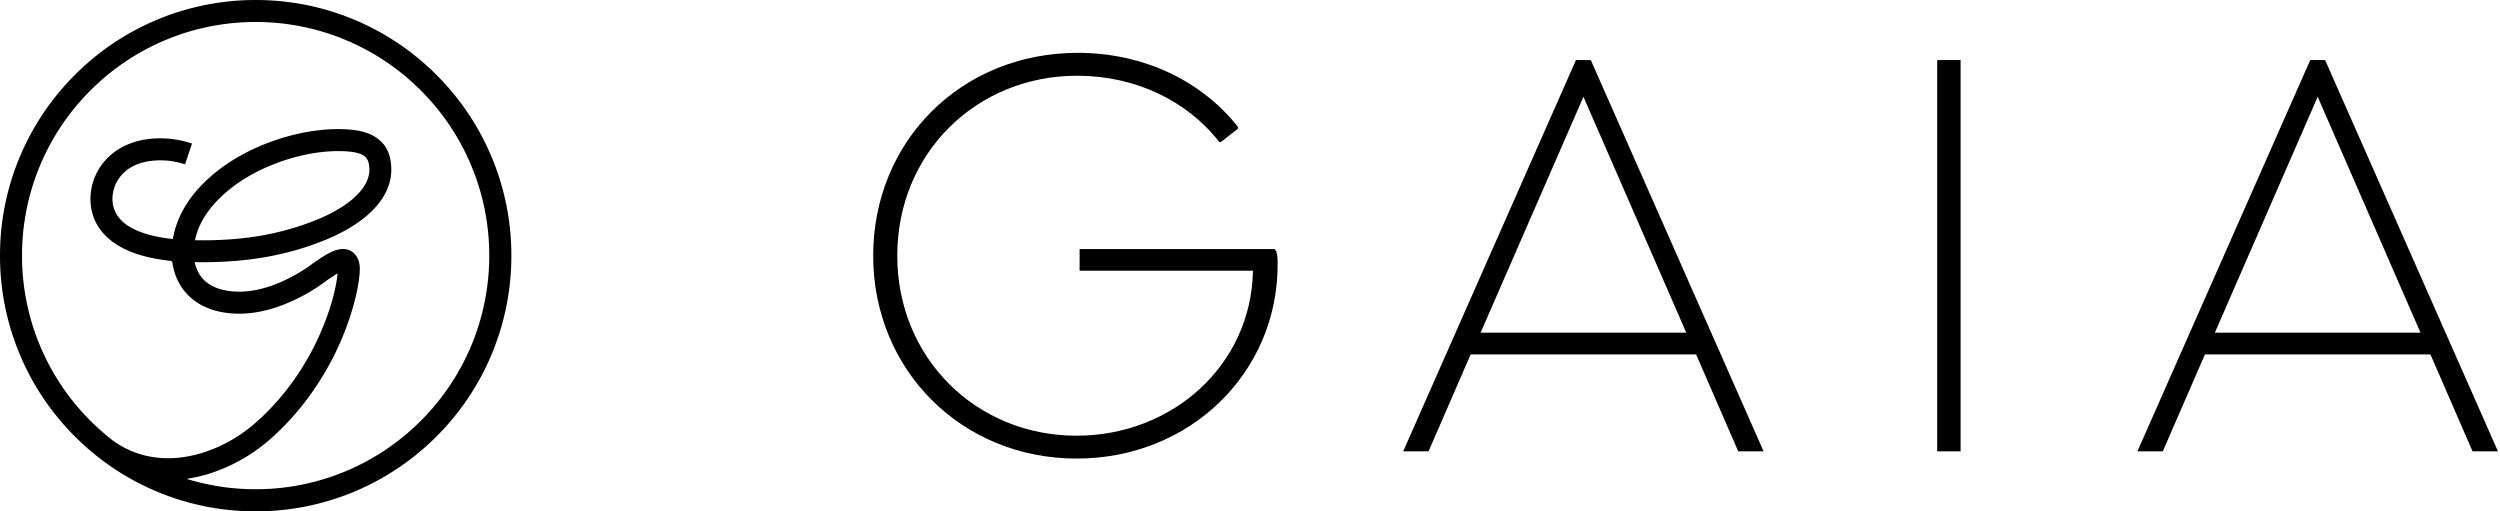
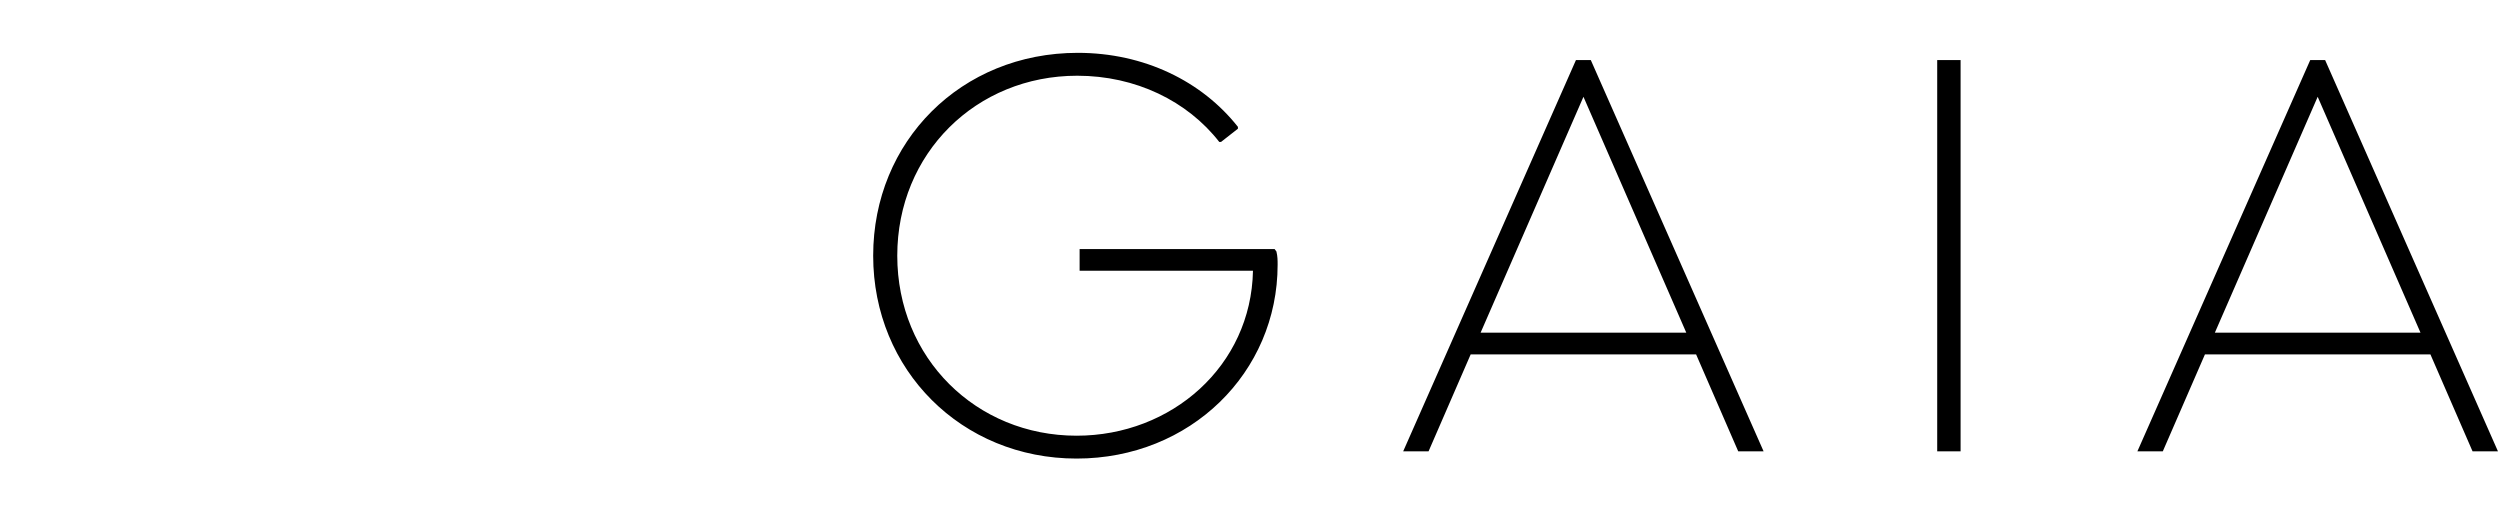
<svg xmlns="http://www.w3.org/2000/svg" width="220" height="45" viewBox="0 0 220 45">
  <g>
    <g>
-       <path d="M22.983 22.687a25.81 25.81 0 0 0 4.946-1.3c1.987-.733 3.568-1.652 4.665-2.689 1.198-1.131 1.84-2.41 1.84-3.763 0-1.418-.508-2.332-1.454-2.908-.816-.501-1.916-.667-3.265-.667-1.872 0-4.147.425-6.339 1.29-1.923.758-3.795 1.855-5.293 3.302-.873.84-1.58 1.744-2.087 2.742a8.126 8.126 0 0 0-.787 2.338c-1.816-.188-3.067-.606-3.906-1.14-1.065-.683-1.407-1.575-1.407-2.389 0-.867.371-1.781 1.143-2.434.685-.576 1.694-.958 3.065-.958.371 0 .728.025 1.078.081.359.059.726.147 1.102.271l.613-1.828a8.6 8.6 0 0 0-1.415-.35 8.73 8.73 0 0 0-1.378-.112c-1.862 0-3.292.567-4.304 1.42a5.117 5.117 0 0 0-1.84 3.91c0 1.386.557 2.896 2.302 4.016 1.073.686 2.613 1.214 4.78 1.44l-.002.033.112.005c.171 1.305.719 2.363 1.58 3.148 1.048.955 2.533 1.459 4.342 1.459 1.302 0 2.61-.308 3.82-.77a15.856 15.856 0 0 0 3.815-2.119c.393-.276.723-.496.997-.65-.113 1.3-.729 3.871-2.224 6.73-1.09 2.083-2.645 4.297-4.812 6.25l-.005.002c-1.865 1.703-4.38 2.977-6.955 3.23-1.997.199-4.035-.224-5.831-1.551A20.729 20.729 0 0 1 7.96 37.03a20.484 20.484 0 0 1-6.022-14.536A20.494 20.494 0 0 1 7.96 7.958a20.494 20.494 0 0 1 14.536-6.022 20.498 20.498 0 0 1 14.536 6.022 20.494 20.494 0 0 1 6.022 14.536 20.494 20.494 0 0 1-6.022 14.536 20.498 20.498 0 0 1-14.536 6.022c-2.119 0-4.16-.32-6.083-.914 2.823-.406 5.528-1.814 7.55-3.656 2.35-2.12 4.042-4.527 5.23-6.794 1.84-3.522 2.47-6.753 2.47-8.031 0-.46-.11-.83-.305-1.12a1.375 1.375 0 0 0-1.193-.622c-.369 0-.782.132-1.259.386-.373.198-.816.486-1.339.855l-.022.015a14.03 14.03 0 0 1-3.34 1.857c-1.007.384-2.08.638-3.131.638-1.317 0-2.358-.328-3.043-.95-.447-.409-.755-.961-.902-1.648 2.261.04 4.182-.112 5.854-.381zm-5.823-1.545a6.253 6.253 0 0 1 .555-1.567c.406-.792.985-1.528 1.711-2.227 1.303-1.259 2.953-2.224 4.66-2.894 1.96-.775 3.984-1.156 5.636-1.156 1.017 0 1.794.095 2.261.381.34.208.523.6.523 1.26 0 .798-.43 1.603-1.23 2.356-.906.858-2.265 1.637-4.006 2.28-1.298.48-2.789.92-4.585 1.21-1.57.252-3.384.394-5.525.357zM6.59 6.59A22.434 22.434 0 0 0 0 22.5a22.44 22.44 0 0 0 6.59 15.91A22.44 22.44 0 0 0 22.501 45c6.212 0 11.839-2.52 15.909-6.59A22.43 22.43 0 0 0 45 22.499 22.424 22.424 0 0 0 38.41 6.59 22.424 22.424 0 0 0 22.5 0a22.43 22.43 0 0 0-15.91 6.59z" />
-     </g>
+       </g>
    <g>
      <path d="M194.908 29.273h18.095l-9.047-20.756zm8.393-23.987h1.31l15.21 34.432h-2.236l-3.707-8.529h-19.844l-3.708 8.53h-2.236zm-90.975 16.847c.105.423.105.794.105 1.163 0 9.485-7.679 17.058-17.69 17.058-10.115 0-17.901-7.786-17.901-17.852S84.573 4.65 94.847 4.65c5.826 0 10.912 2.49 14.09 6.514v.162l-1.484 1.163h-.16c-2.805-3.6-7.36-5.825-12.497-5.825-8.899 0-15.837 6.832-15.837 15.838 0 9.005 6.938 15.84 15.783 15.84 8.368 0 15.36-6.145 15.519-14.515H95.006V21.92h17.161zm17.968 7.14h18.098l-9.048-20.756zm8.39-23.987h1.307l15.206 34.432h-2.233l-3.706-8.529h-19.84l-3.706 8.53h-2.233zm33.848 0v34.432h-2.058V5.286z" />
    </g>
  </g>
</svg>